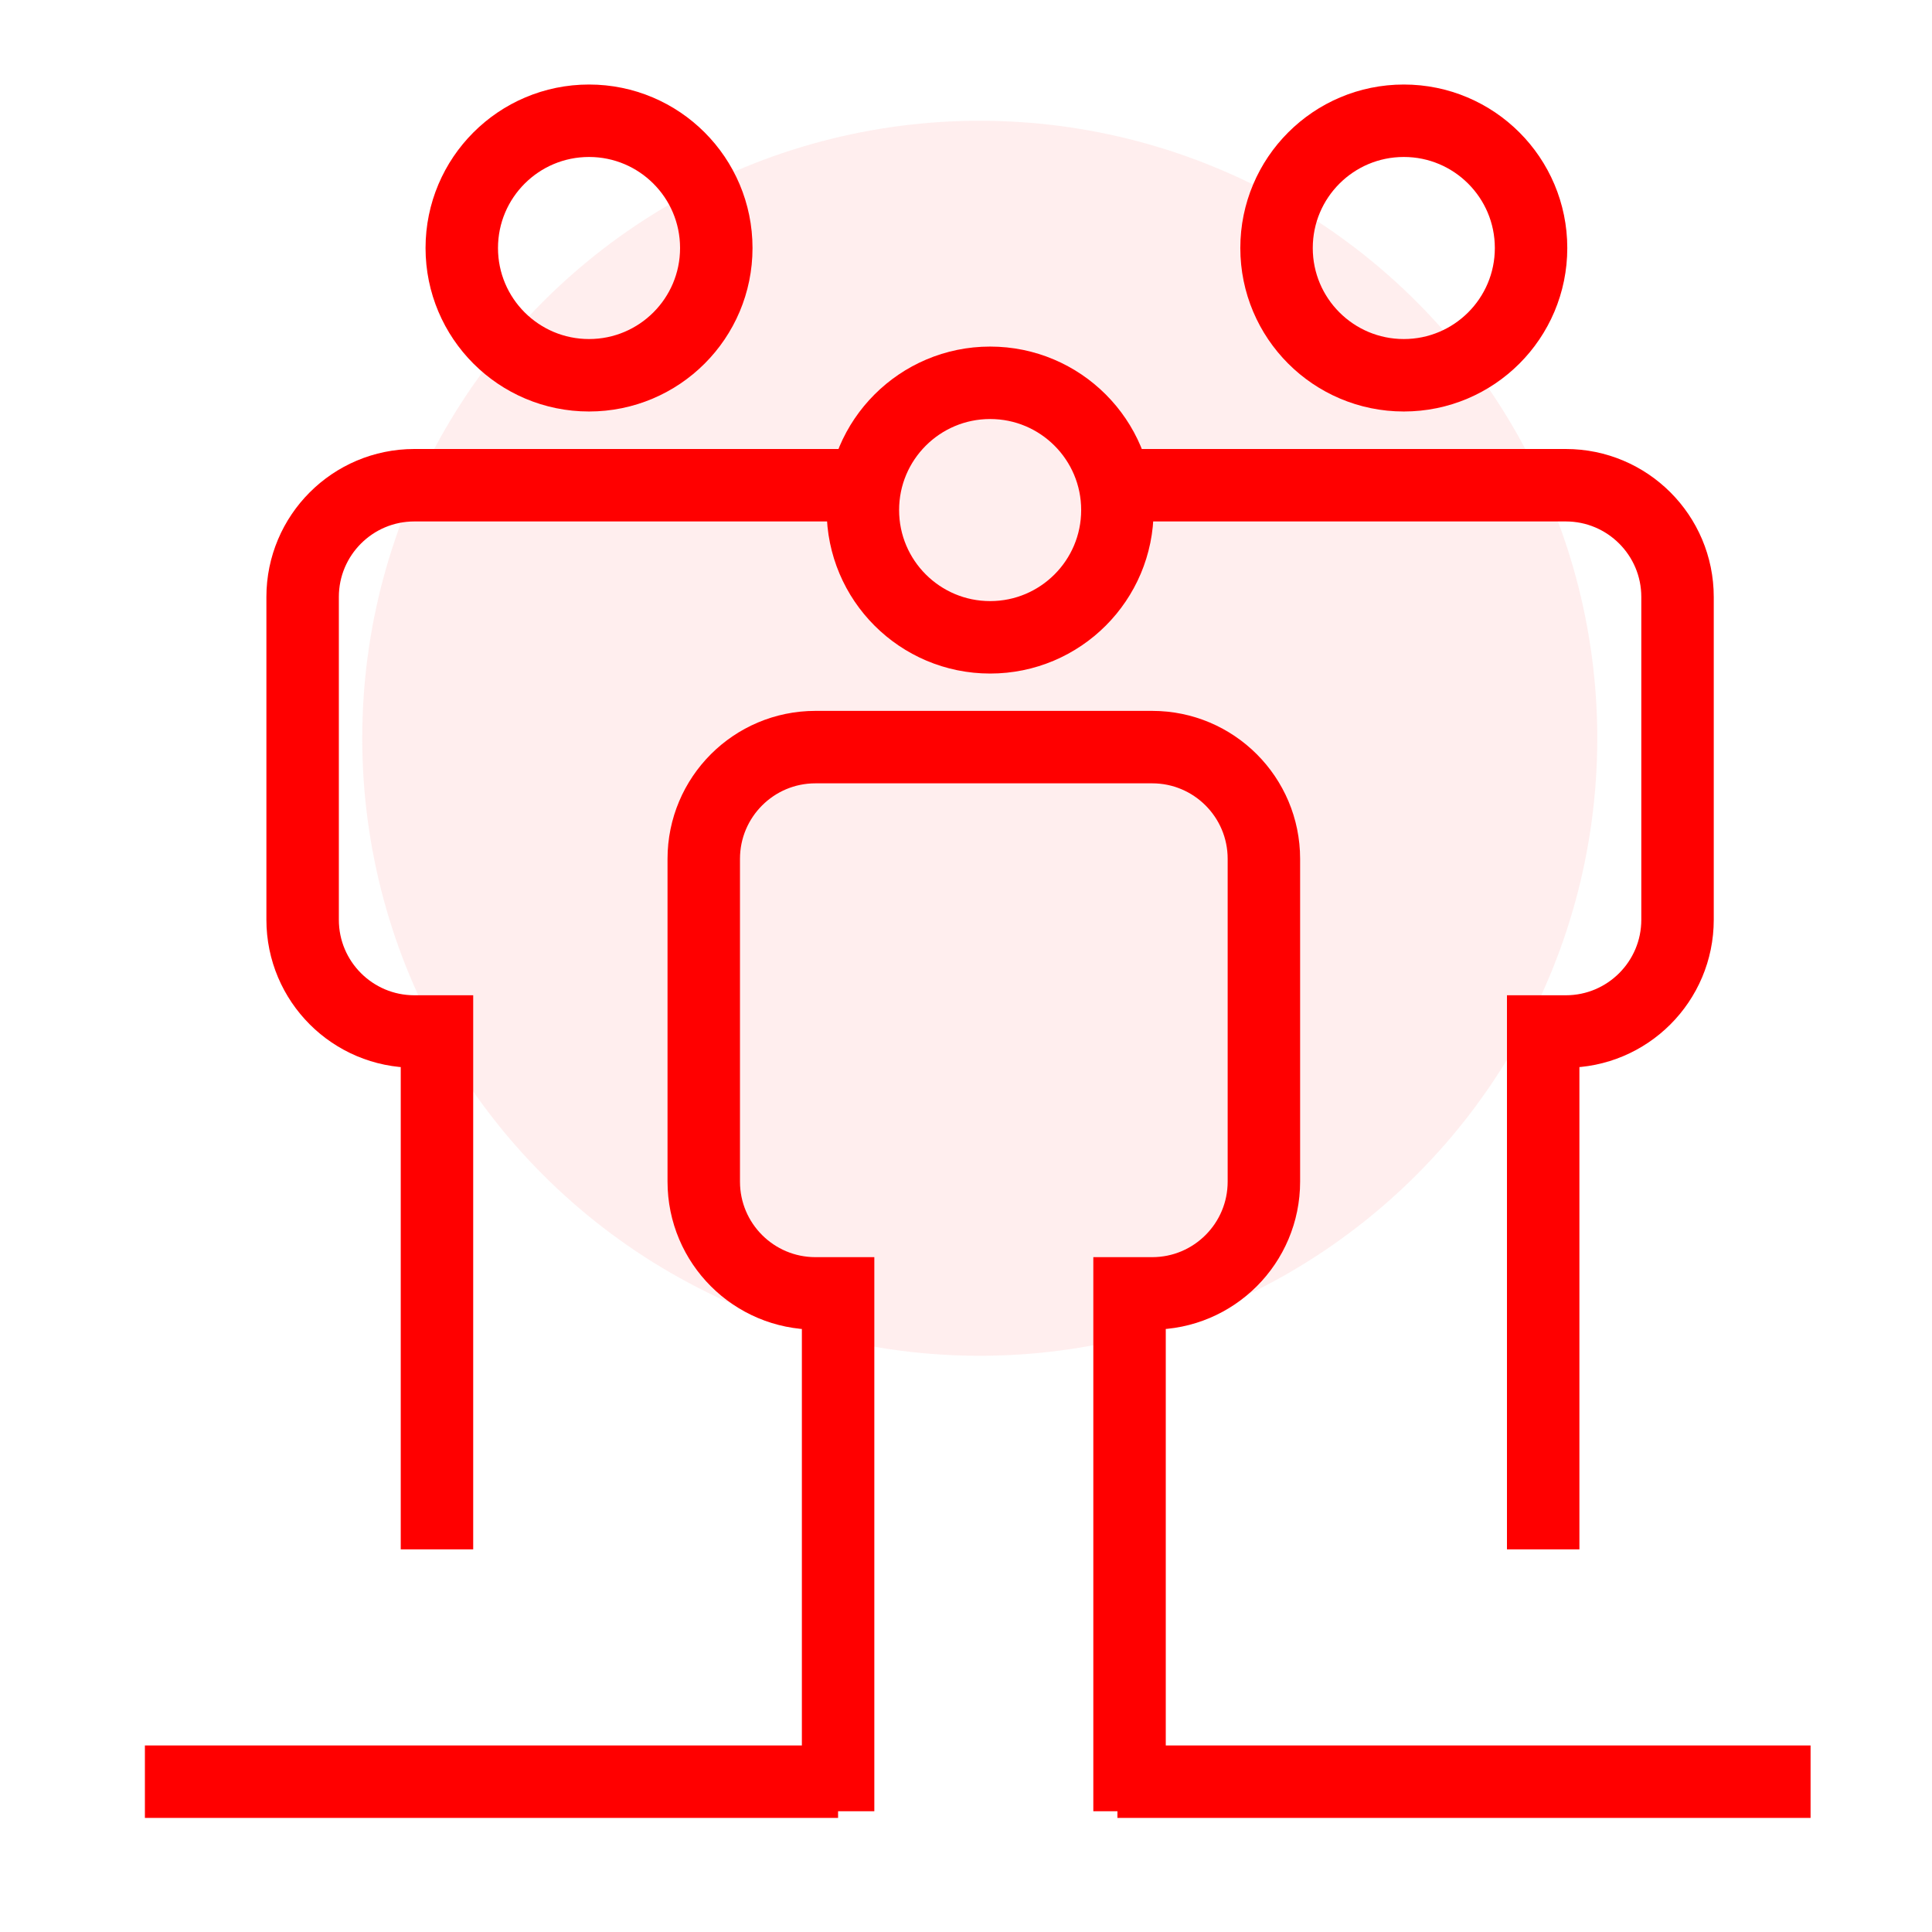
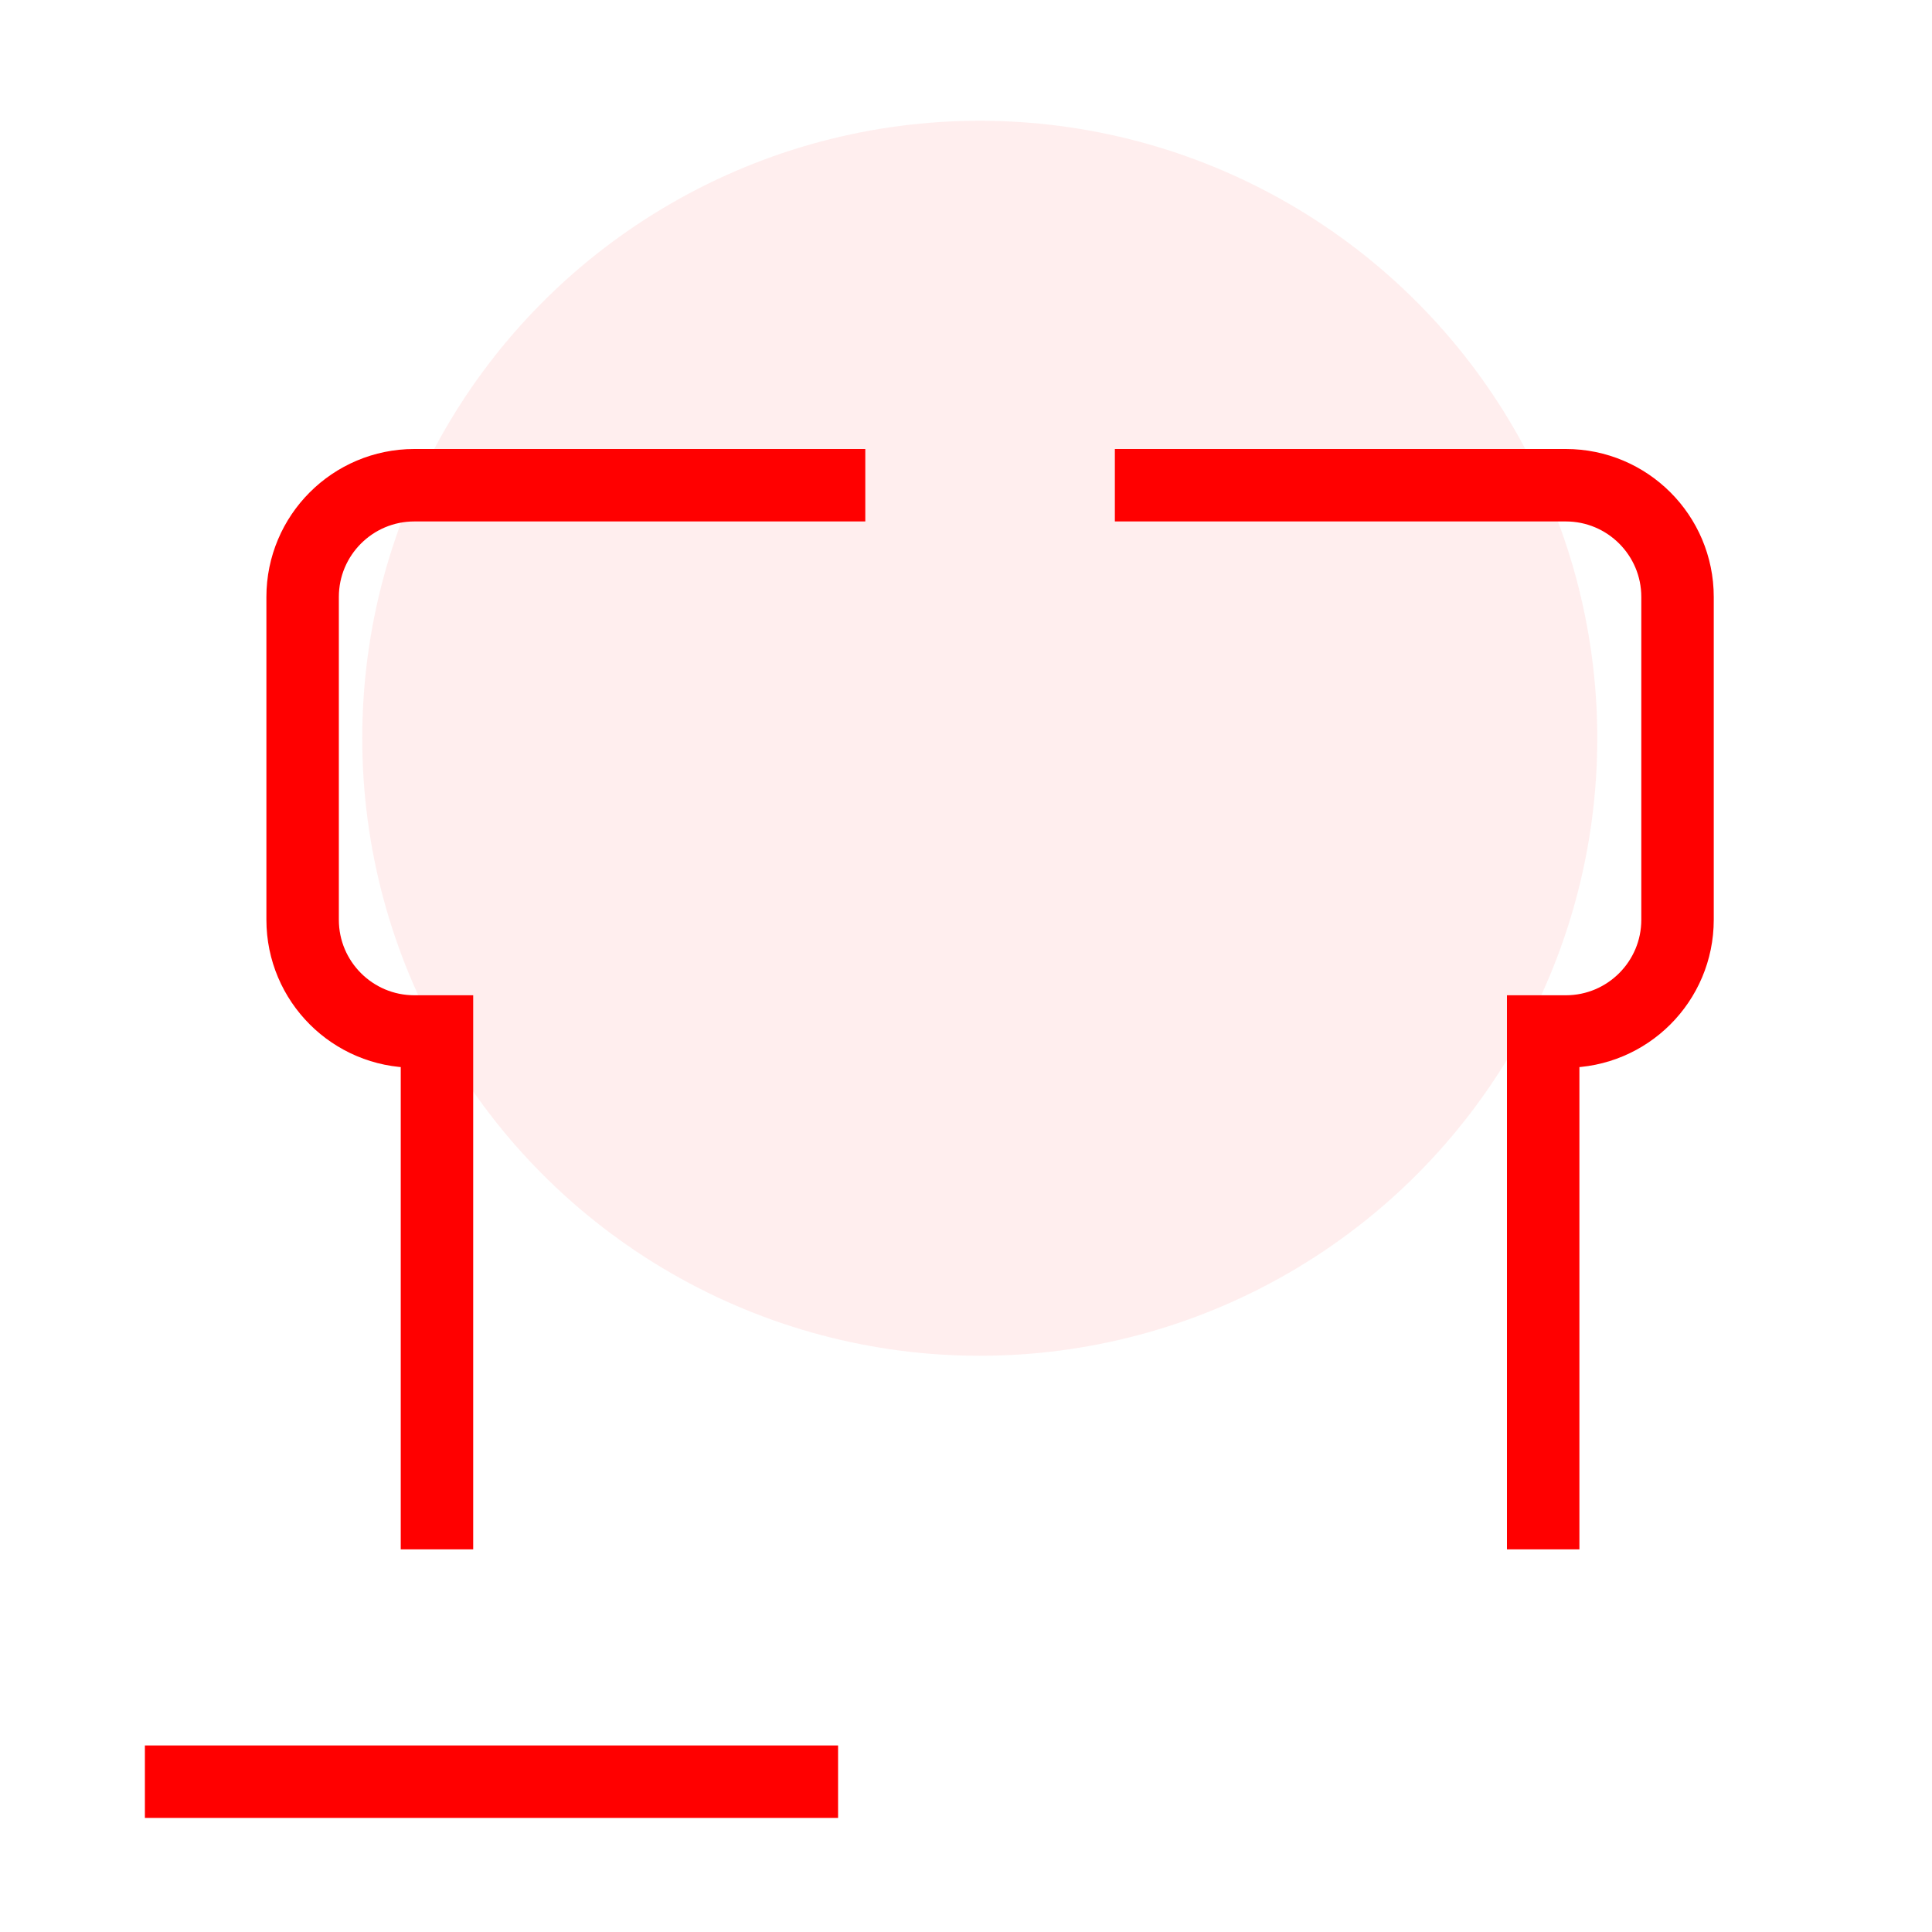
<svg xmlns="http://www.w3.org/2000/svg" width="80" height="80" viewBox="0 0 80 80" fill="none">
  <circle cx="40.57" cy="30.57" r="25.57" fill="#FFDEDE" fill-opacity="0.5" />
  <path d="M34.703 73.776H6" stroke="#FF0000" stroke-width="3" stroke-miterlimit="10" />
-   <path d="M74.972 73.776H46.27" stroke="#FF0000" stroke-width="3" stroke-miterlimit="10" />
-   <path d="M24.39 15.539C27.301 15.539 29.66 13.18 29.66 10.27C29.66 7.359 27.301 5 24.39 5C21.48 5 19.121 7.359 19.121 10.27C19.121 13.18 21.48 15.539 24.39 15.539Z" stroke="#FF0000" stroke-width="3" stroke-miterlimit="10" />
  <path d="M35.83 20.092H17.158C14.6 20.092 12.531 22.167 12.531 24.719V38.085C12.531 40.643 14.606 42.712 17.158 42.712H18.094V64.156" stroke="#FF0000" stroke-width="3" stroke-miterlimit="10" />
-   <path d="M58.129 15.539C61.039 15.539 63.398 13.18 63.398 10.27C63.398 7.359 61.039 5 58.129 5C55.218 5 52.859 7.359 52.859 10.27C52.859 13.18 55.218 15.539 58.129 15.539Z" stroke="#FF0000" stroke-width="3" stroke-miterlimit="10" />
  <path d="M63.9 64.156V42.712H64.836C67.394 42.712 69.463 40.637 69.463 38.085V24.719C69.463 22.161 67.388 20.092 64.836 20.092H46.164" stroke="#FF0000" stroke-width="3" stroke-miterlimit="10" />
-   <path d="M41 26.39C43.91 26.39 46.269 24.03 46.269 21.12C46.269 18.21 43.91 15.851 41 15.851C38.09 15.851 35.73 18.21 35.73 21.12C35.73 24.03 38.09 26.39 41 26.39Z" stroke="#FF0000" stroke-width="3" stroke-miterlimit="10" />
-   <path d="M46.772 75V53.556H47.709C50.267 53.556 52.335 51.481 52.335 48.929V35.563C52.335 33.005 50.261 30.936 47.709 30.936H33.767C31.209 30.936 29.141 33.011 29.141 35.563V48.929C29.141 51.487 31.215 53.556 33.767 53.556H34.704V75" stroke="#FF0000" stroke-width="3" stroke-miterlimit="10" />
</svg>